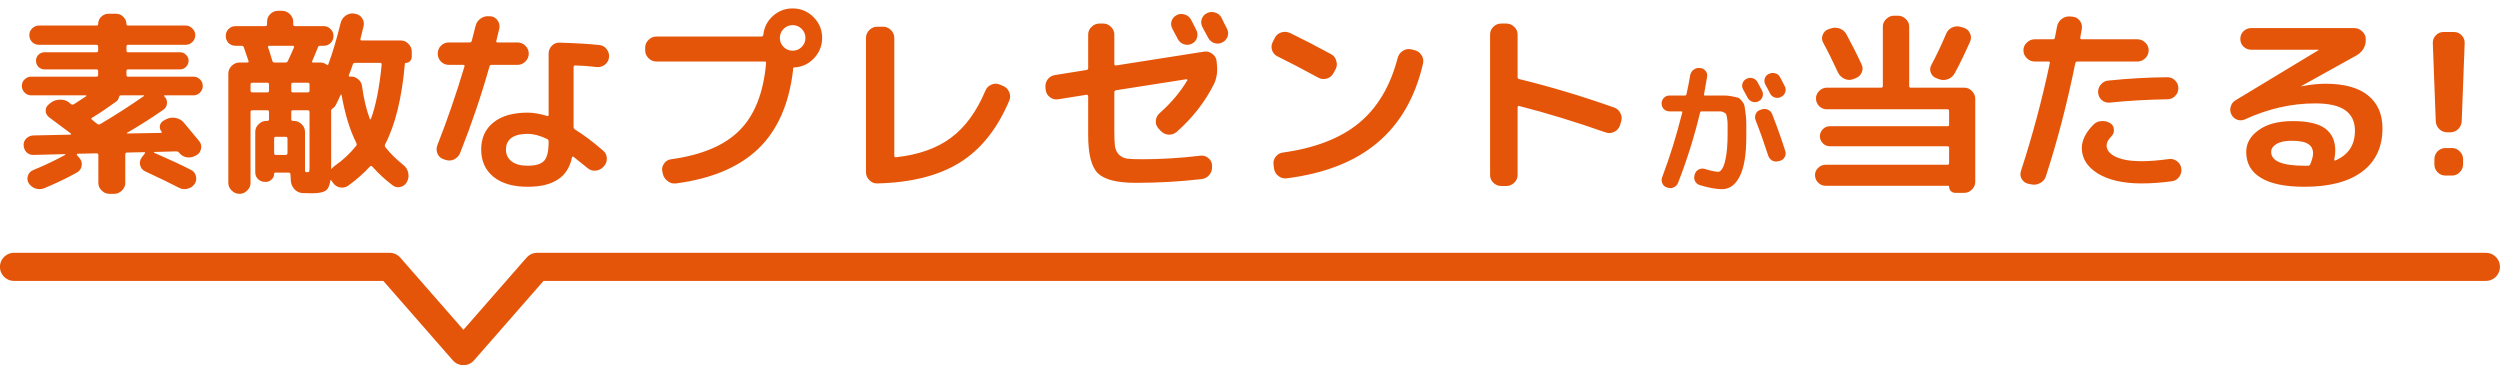
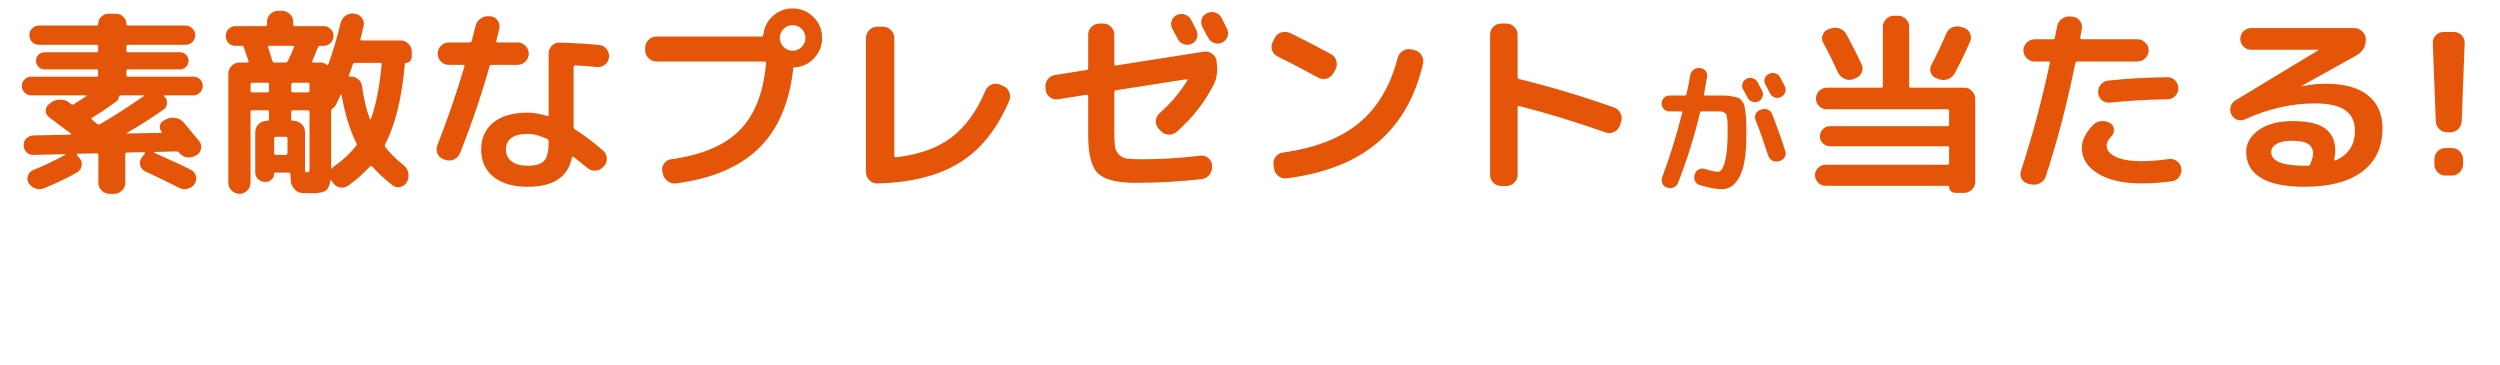
<svg xmlns="http://www.w3.org/2000/svg" width="356" height="52" viewBox="0 0 356 52" fill="none">
  <path d="M4.428 13.576C4.074 13.576 3.766 13.445 3.504 13.184C3.243 12.923 3.112 12.605 3.112 12.232C3.112 11.859 3.243 11.551 3.504 11.308C3.766 11.047 4.074 10.916 4.428 10.916H13.752C13.902 10.916 13.976 10.841 13.976 10.692V10.104C13.976 9.955 13.902 9.88 13.752 9.88H6.332C5.996 9.88 5.707 9.759 5.464 9.516C5.24 9.273 5.128 8.984 5.128 8.648C5.128 8.312 5.24 8.032 5.464 7.808C5.707 7.565 5.996 7.444 6.332 7.444H13.752C13.902 7.444 13.976 7.36 13.976 7.192V6.632C13.976 6.464 13.902 6.38 13.752 6.38H5.548C5.175 6.38 4.848 6.249 4.568 5.988C4.307 5.708 4.176 5.381 4.176 5.008C4.176 4.635 4.307 4.317 4.568 4.056C4.848 3.776 5.175 3.636 5.548 3.636H13.752C13.902 3.636 13.976 3.571 13.976 3.44C13.976 3.029 14.116 2.684 14.396 2.404C14.695 2.105 15.05 1.956 15.46 1.956H16.524C16.935 1.956 17.28 2.105 17.56 2.404C17.859 2.684 18.008 3.029 18.008 3.44C18.008 3.571 18.083 3.636 18.232 3.636H26.436C26.809 3.636 27.127 3.776 27.388 4.056C27.668 4.317 27.808 4.635 27.808 5.008C27.808 5.381 27.668 5.708 27.388 5.988C27.127 6.249 26.809 6.38 26.436 6.38H18.232C18.083 6.38 18.008 6.464 18.008 6.632V7.192C18.008 7.36 18.083 7.444 18.232 7.444H25.652C25.988 7.444 26.268 7.565 26.492 7.808C26.735 8.032 26.856 8.312 26.856 8.648C26.856 8.984 26.735 9.273 26.492 9.516C26.268 9.759 25.988 9.88 25.652 9.88H18.232C18.083 9.88 18.008 9.955 18.008 10.104V10.692C18.008 10.841 18.083 10.916 18.232 10.916H27.556C27.911 10.916 28.219 11.047 28.48 11.308C28.741 11.551 28.872 11.859 28.872 12.232C28.872 12.605 28.741 12.923 28.48 13.184C28.219 13.445 27.911 13.576 27.556 13.576H23.44C23.403 13.576 23.375 13.595 23.356 13.632C23.356 13.669 23.375 13.707 23.412 13.744C23.692 14.005 23.814 14.332 23.776 14.724C23.758 15.097 23.59 15.396 23.272 15.62C21.499 16.852 19.782 17.944 18.12 18.896C18.083 18.915 18.064 18.943 18.064 18.98C18.064 18.999 18.083 19.008 18.12 19.008L22.936 18.924C22.974 18.924 23.002 18.905 23.02 18.868C23.039 18.812 23.039 18.775 23.02 18.756C22.796 18.495 22.712 18.205 22.768 17.888C22.843 17.552 23.029 17.309 23.328 17.16L23.692 16.964C24.103 16.759 24.541 16.703 25.008 16.796C25.494 16.889 25.886 17.113 26.184 17.468C27.453 18.98 28.181 19.857 28.368 20.1C28.63 20.417 28.713 20.791 28.62 21.22C28.527 21.631 28.303 21.929 27.948 22.116L27.78 22.2C27.388 22.405 26.977 22.471 26.548 22.396C26.119 22.303 25.764 22.079 25.484 21.724C25.391 21.612 25.27 21.556 25.12 21.556L21.984 21.64C21.947 21.64 21.928 21.659 21.928 21.696C21.928 21.715 21.938 21.733 21.956 21.752C24.14 22.704 25.886 23.516 27.192 24.188C27.566 24.375 27.799 24.664 27.892 25.056C28.004 25.448 27.948 25.821 27.724 26.176C27.482 26.531 27.145 26.764 26.716 26.876C26.287 26.988 25.876 26.941 25.484 26.736C24.271 26.101 22.675 25.327 20.696 24.412C20.323 24.244 20.08 23.964 19.968 23.572C19.856 23.161 19.922 22.788 20.164 22.452L20.612 21.864C20.706 21.733 20.668 21.668 20.5 21.668L18.064 21.724C17.915 21.724 17.84 21.808 17.84 21.976V26.036C17.84 26.465 17.681 26.829 17.364 27.128C17.047 27.445 16.674 27.604 16.244 27.604H15.6C15.171 27.604 14.797 27.445 14.48 27.128C14.163 26.829 14.004 26.465 14.004 26.036V22.06C14.004 21.911 13.92 21.836 13.752 21.836L11.036 21.892C10.999 21.892 10.971 21.92 10.952 21.976C10.934 22.013 10.934 22.051 10.952 22.088L11.344 22.536C11.605 22.853 11.699 23.217 11.624 23.628C11.55 24.039 11.335 24.347 10.98 24.552C9.618 25.317 8.068 26.064 6.332 26.792C5.922 26.96 5.502 26.979 5.072 26.848C4.662 26.717 4.335 26.465 4.092 26.092C3.887 25.756 3.85 25.392 3.98 25C4.111 24.627 4.363 24.365 4.736 24.216C6.286 23.581 7.798 22.863 9.272 22.06C9.291 22.041 9.3 22.023 9.3 22.004C9.3 21.967 9.282 21.948 9.244 21.948L4.792 22.06C4.4 22.079 4.064 21.957 3.784 21.696C3.523 21.416 3.383 21.08 3.364 20.688C3.346 20.315 3.467 19.997 3.728 19.736C4.008 19.456 4.335 19.307 4.708 19.288L10.028 19.176C10.066 19.176 10.094 19.157 10.112 19.12C10.131 19.083 10.121 19.045 10.084 19.008C8.367 17.72 7.34 16.955 7.004 16.712C6.687 16.469 6.519 16.161 6.5 15.788C6.5 15.396 6.659 15.079 6.976 14.836L7.256 14.612C7.63 14.332 8.059 14.192 8.544 14.192C9.03 14.173 9.459 14.304 9.832 14.584C9.87 14.621 9.916 14.668 9.972 14.724C10.047 14.78 10.103 14.817 10.14 14.836C10.271 14.929 10.402 14.929 10.532 14.836C10.775 14.687 11.363 14.304 12.296 13.688C12.315 13.669 12.315 13.651 12.296 13.632C12.296 13.595 12.277 13.576 12.24 13.576H4.428ZM20.416 13.576H17.224C17.075 13.576 16.982 13.66 16.944 13.828C16.888 14.127 16.739 14.351 16.496 14.5C15.208 15.433 14.079 16.189 13.108 16.768C12.977 16.861 12.968 16.945 13.08 17.02C13.155 17.076 13.276 17.179 13.444 17.328C13.612 17.477 13.743 17.58 13.836 17.636C13.986 17.748 14.135 17.757 14.284 17.664C16.431 16.395 18.494 15.069 20.472 13.688C20.547 13.613 20.528 13.576 20.416 13.576ZM33.548 6.52C33.156 6.52 32.82 6.389 32.54 6.128C32.279 5.848 32.148 5.512 32.148 5.12C32.148 4.728 32.279 4.401 32.54 4.14C32.82 3.86 33.156 3.72 33.548 3.72H37.776C37.944 3.72 38.028 3.636 38.028 3.468V3.104C38.028 2.675 38.178 2.311 38.476 2.012C38.794 1.695 39.167 1.536 39.596 1.536H40.156C40.586 1.536 40.959 1.695 41.276 2.012C41.593 2.311 41.752 2.675 41.752 3.104V3.468C41.752 3.636 41.827 3.72 41.976 3.72H46.092C46.484 3.72 46.811 3.86 47.072 4.14C47.352 4.401 47.492 4.728 47.492 5.12C47.492 5.512 47.352 5.848 47.072 6.128C46.811 6.389 46.484 6.52 46.092 6.52H45.588C45.439 6.52 45.336 6.585 45.28 6.716C45.112 7.164 44.842 7.817 44.468 8.676C44.394 8.825 44.431 8.9 44.58 8.9H45.588C45.943 8.9 46.251 9.003 46.512 9.208C46.643 9.301 46.727 9.273 46.764 9.124C47.361 7.519 47.94 5.577 48.5 3.3C48.612 2.852 48.846 2.497 49.2 2.236C49.574 1.975 49.984 1.872 50.432 1.928L50.544 1.956C50.974 2.012 51.309 2.217 51.552 2.572C51.795 2.908 51.87 3.291 51.776 3.72C51.608 4.429 51.459 5.036 51.328 5.54C51.291 5.689 51.356 5.764 51.524 5.764H57.068C57.498 5.764 57.861 5.923 58.16 6.24C58.477 6.557 58.636 6.931 58.636 7.36V8.088C58.636 8.331 58.552 8.536 58.384 8.704C58.235 8.872 58.039 8.956 57.796 8.956C57.703 8.956 57.656 8.993 57.656 9.068C57.227 13.959 56.284 17.795 54.828 20.576C54.772 20.707 54.791 20.837 54.884 20.968C55.556 21.827 56.415 22.676 57.46 23.516C57.815 23.796 58.039 24.16 58.132 24.608C58.225 25.056 58.169 25.476 57.964 25.868L57.936 25.924C57.731 26.297 57.423 26.531 57.012 26.624C56.62 26.717 56.256 26.643 55.92 26.4C54.856 25.597 53.886 24.701 53.008 23.712C52.896 23.6 52.784 23.6 52.672 23.712C51.813 24.664 50.778 25.579 49.564 26.456C49.191 26.699 48.789 26.773 48.36 26.68C47.95 26.587 47.623 26.353 47.38 25.98L47.24 25.784C47.203 25.747 47.175 25.709 47.156 25.672C47.138 25.653 47.109 25.644 47.072 25.644C47.053 25.644 47.044 25.663 47.044 25.7C46.932 26.484 46.69 26.979 46.316 27.184C45.962 27.408 45.327 27.52 44.412 27.52C43.908 27.52 43.469 27.511 43.096 27.492C42.648 27.473 42.266 27.296 41.948 26.96C41.631 26.624 41.453 26.232 41.416 25.784L41.36 24.804C41.36 24.655 41.276 24.58 41.108 24.58H39.204C39.092 24.58 39.036 24.636 39.036 24.748C39.036 25.065 38.915 25.336 38.672 25.56C38.448 25.784 38.187 25.896 37.888 25.896H37.692C37.337 25.896 37.02 25.765 36.74 25.504C36.479 25.243 36.348 24.925 36.348 24.552V18.784C36.348 18.355 36.507 17.991 36.824 17.692C37.142 17.375 37.515 17.216 37.944 17.216H38.084C38.233 17.216 38.308 17.132 38.308 16.964V15.956C38.308 15.788 38.233 15.704 38.084 15.704H35.928C35.76 15.704 35.676 15.788 35.676 15.956V26.036C35.676 26.465 35.517 26.829 35.2 27.128C34.901 27.445 34.538 27.604 34.108 27.604C33.679 27.604 33.306 27.445 32.988 27.128C32.671 26.829 32.512 26.465 32.512 26.036V10.496C32.512 10.067 32.671 9.693 32.988 9.376C33.306 9.059 33.679 8.9 34.108 8.9H35.2C35.368 8.9 35.434 8.835 35.396 8.704C35.359 8.592 35.135 7.939 34.724 6.744C34.668 6.595 34.566 6.52 34.416 6.52H33.548ZM49.676 10.72C49.639 10.851 49.685 10.916 49.816 10.916C50.227 10.86 50.6 10.963 50.936 11.224C51.291 11.485 51.496 11.831 51.552 12.26C51.795 14.052 52.168 15.62 52.672 16.964C52.691 16.983 52.709 16.992 52.728 16.992C52.766 16.992 52.794 16.983 52.812 16.964C53.522 15.041 54.035 12.447 54.352 9.18C54.352 9.031 54.287 8.956 54.156 8.956H50.544C50.395 8.956 50.292 9.031 50.236 9.18C50.124 9.535 49.938 10.048 49.676 10.72ZM47.8 14.976C47.688 15.181 47.539 15.34 47.352 15.452C47.221 15.545 47.156 15.657 47.156 15.788V22.956V23.992C47.156 24.029 47.166 24.048 47.184 24.048C47.221 24.048 47.249 24.029 47.268 23.992C47.361 23.861 47.502 23.731 47.688 23.6C48.864 22.779 49.872 21.836 50.712 20.772C50.806 20.66 50.815 20.52 50.74 20.352C49.825 18.541 49.126 16.264 48.64 13.52C48.64 13.483 48.621 13.464 48.584 13.464C48.547 13.464 48.519 13.483 48.5 13.52C48.258 14.08 48.024 14.565 47.8 14.976ZM40.94 21.808V19.736C40.94 19.568 40.856 19.484 40.688 19.484H39.26C39.111 19.484 39.036 19.568 39.036 19.736V21.808C39.036 21.976 39.111 22.06 39.26 22.06H40.688C40.856 22.06 40.94 21.976 40.94 21.808ZM44.076 23.796V15.956C44.076 15.788 44.002 15.704 43.852 15.704H41.696C41.547 15.704 41.472 15.788 41.472 15.956V16.964C41.472 17.132 41.547 17.216 41.696 17.216H41.836C42.266 17.216 42.639 17.375 42.956 17.692C43.273 17.991 43.432 18.355 43.432 18.784V24.3C43.432 24.449 43.507 24.524 43.656 24.524C43.861 24.524 43.983 24.496 44.02 24.44C44.057 24.365 44.076 24.151 44.076 23.796ZM43.852 11.784H41.696C41.547 11.784 41.472 11.868 41.472 12.036V12.904C41.472 13.072 41.547 13.156 41.696 13.156H43.852C44.002 13.156 44.076 13.072 44.076 12.904V12.036C44.076 11.868 44.002 11.784 43.852 11.784ZM38.336 6.52C38.187 6.52 38.131 6.585 38.168 6.716C38.28 7.015 38.486 7.668 38.784 8.676C38.822 8.825 38.924 8.9 39.092 8.9H40.66C40.828 8.9 40.94 8.825 40.996 8.676C41.239 8.172 41.528 7.528 41.864 6.744C41.901 6.595 41.846 6.52 41.696 6.52H38.336ZM35.676 12.036V12.904C35.676 13.072 35.76 13.156 35.928 13.156H38.084C38.233 13.156 38.308 13.072 38.308 12.904V12.036C38.308 11.868 38.233 11.784 38.084 11.784H35.928C35.76 11.784 35.676 11.868 35.676 12.036ZM78.124 20.24V20.128C78.124 19.96 78.049 19.848 77.9 19.792C76.911 19.307 75.987 19.064 75.128 19.064C74.102 19.064 73.327 19.26 72.804 19.652C72.3 20.044 72.048 20.585 72.048 21.276C72.048 22.004 72.319 22.573 72.86 22.984C73.401 23.395 74.157 23.6 75.128 23.6C76.267 23.6 77.051 23.367 77.48 22.9C77.909 22.433 78.124 21.547 78.124 20.24ZM85.32 6.408C85.768 6.445 86.123 6.641 86.384 6.996C86.664 7.351 86.776 7.752 86.72 8.2C86.664 8.629 86.459 8.975 86.104 9.236C85.749 9.497 85.358 9.6 84.928 9.544C83.883 9.413 82.875 9.339 81.904 9.32C81.755 9.32 81.68 9.404 81.68 9.572V18.056C81.68 18.205 81.736 18.327 81.848 18.42C83.118 19.204 84.462 20.212 85.88 21.444C86.216 21.724 86.394 22.088 86.412 22.536C86.431 22.984 86.291 23.367 85.992 23.684L85.908 23.768C85.609 24.085 85.246 24.263 84.816 24.3C84.387 24.337 84.004 24.216 83.668 23.936C83.388 23.693 83.005 23.385 82.52 23.012C82.035 22.62 81.755 22.396 81.68 22.34C81.568 22.265 81.493 22.284 81.456 22.396C81.157 23.833 80.486 24.888 79.44 25.56C78.413 26.251 76.976 26.596 75.128 26.596C73.056 26.596 71.432 26.12 70.256 25.168C69.099 24.216 68.52 22.919 68.52 21.276C68.52 19.671 69.09 18.401 70.228 17.468C71.385 16.516 73.019 16.04 75.128 16.04C75.95 16.04 76.883 16.199 77.928 16.516C78.059 16.553 78.124 16.497 78.124 16.348V7.64C78.124 7.211 78.273 6.837 78.572 6.52C78.889 6.203 79.263 6.053 79.692 6.072C82.082 6.147 83.957 6.259 85.32 6.408ZM63.172 22.676C62.761 22.545 62.472 22.284 62.304 21.892C62.136 21.5 62.127 21.099 62.276 20.688C63.695 17.085 64.983 13.343 66.14 9.46C66.177 9.311 66.121 9.236 65.972 9.236H63.9C63.471 9.236 63.097 9.077 62.78 8.76C62.481 8.443 62.332 8.069 62.332 7.64C62.332 7.211 62.481 6.837 62.78 6.52C63.097 6.203 63.471 6.044 63.9 6.044H66.868C67.036 6.044 67.139 5.969 67.176 5.82C67.251 5.577 67.344 5.213 67.456 4.728C67.568 4.243 67.662 3.879 67.736 3.636C67.848 3.207 68.091 2.871 68.464 2.628C68.838 2.367 69.248 2.264 69.696 2.32H69.892C70.322 2.376 70.648 2.581 70.872 2.936C71.115 3.291 71.189 3.673 71.096 4.084C70.909 4.868 70.769 5.447 70.676 5.82C70.639 5.969 70.704 6.044 70.872 6.044H73.7C74.129 6.044 74.503 6.203 74.82 6.52C75.138 6.837 75.296 7.211 75.296 7.64C75.296 8.069 75.138 8.443 74.82 8.76C74.503 9.077 74.129 9.236 73.7 9.236H70.004C69.836 9.236 69.734 9.32 69.696 9.488C68.539 13.595 67.148 17.692 65.524 21.78C65.356 22.191 65.067 22.499 64.656 22.704C64.264 22.891 63.853 22.909 63.424 22.76L63.172 22.676ZM111.584 6.688C111.939 7.043 112.368 7.22 112.872 7.22C113.376 7.22 113.806 7.043 114.16 6.688C114.515 6.333 114.692 5.904 114.692 5.4C114.692 4.896 114.515 4.467 114.16 4.112C113.806 3.757 113.376 3.58 112.872 3.58C112.368 3.58 111.939 3.757 111.584 4.112C111.23 4.467 111.052 4.896 111.052 5.4C111.052 5.904 111.23 6.333 111.584 6.688ZM112.872 1.2C114.03 1.2 115.019 1.611 115.84 2.432C116.662 3.253 117.072 4.243 117.072 5.4C117.072 6.501 116.69 7.463 115.924 8.284C115.178 9.087 114.254 9.525 113.152 9.6C113.003 9.6 112.928 9.665 112.928 9.796V10.02C112.35 14.855 110.698 18.579 107.972 21.192C105.247 23.805 101.346 25.448 96.268 26.12C95.82 26.176 95.419 26.064 95.064 25.784C94.71 25.523 94.486 25.177 94.392 24.748L94.308 24.412C94.234 24.001 94.317 23.628 94.56 23.292C94.803 22.937 95.139 22.732 95.568 22.676C99.936 22.079 103.184 20.707 105.312 18.56C107.459 16.413 108.719 13.221 109.092 8.984C109.092 8.835 109.027 8.76 108.896 8.76H93.468C93.039 8.76 92.665 8.601 92.348 8.284C92.031 7.967 91.872 7.593 91.872 7.164V6.8C91.872 6.371 92.031 5.997 92.348 5.68C92.665 5.363 93.039 5.204 93.468 5.204H108.448C108.579 5.204 108.663 5.12 108.7 4.952C108.812 3.888 109.26 3.001 110.044 2.292C110.847 1.564 111.79 1.2 112.872 1.2ZM124.912 26.12C124.483 26.139 124.11 25.98 123.792 25.644C123.475 25.327 123.316 24.953 123.316 24.524V5.4C123.316 4.971 123.475 4.597 123.792 4.28C124.11 3.963 124.483 3.804 124.912 3.804H125.752C126.182 3.804 126.555 3.963 126.872 4.28C127.19 4.597 127.348 4.971 127.348 5.4V22.172C127.348 22.321 127.423 22.396 127.572 22.396C130.802 22.041 133.415 21.117 135.412 19.624C137.428 18.131 139.062 15.9 140.312 12.932C140.48 12.521 140.76 12.232 141.152 12.064C141.544 11.877 141.946 11.868 142.356 12.036L142.832 12.232C143.243 12.4 143.532 12.689 143.7 13.1C143.887 13.492 143.896 13.893 143.728 14.304C142.03 18.336 139.678 21.285 136.672 23.152C133.667 25.019 129.747 26.008 124.912 26.12ZM148.908 12.82L148.88 12.512C148.824 12.083 148.918 11.691 149.16 11.336C149.422 10.981 149.767 10.767 150.196 10.692L154.732 9.964C154.882 9.927 154.956 9.843 154.956 9.712V4.924C154.956 4.495 155.115 4.131 155.432 3.832C155.75 3.515 156.123 3.356 156.552 3.356H157.112C157.542 3.356 157.906 3.515 158.204 3.832C158.522 4.131 158.68 4.495 158.68 4.924V9.124C158.68 9.18 158.708 9.236 158.764 9.292C158.82 9.329 158.876 9.339 158.932 9.32L171.42 7.36C171.85 7.285 172.242 7.379 172.596 7.64C172.97 7.901 173.184 8.247 173.24 8.676L173.268 8.984C173.418 10.141 173.278 11.149 172.848 12.008C171.598 14.509 169.834 16.768 167.556 18.784C167.22 19.064 166.828 19.195 166.38 19.176C165.951 19.139 165.578 18.952 165.26 18.616L164.98 18.308C164.682 17.991 164.551 17.617 164.588 17.188C164.626 16.759 164.803 16.404 165.12 16.124C166.763 14.668 168.079 13.109 169.068 11.448C169.106 11.355 169.068 11.299 168.956 11.28L158.932 12.848C158.764 12.885 158.68 12.979 158.68 13.128V18.504C158.68 19.531 158.708 20.296 158.764 20.8C158.839 21.285 159.026 21.687 159.324 22.004C159.642 22.321 160.034 22.517 160.5 22.592C160.967 22.648 161.686 22.676 162.656 22.676C165.363 22.676 168.116 22.508 170.916 22.172C171.346 22.116 171.728 22.228 172.064 22.508C172.4 22.769 172.578 23.115 172.596 23.544V23.74C172.615 24.188 172.484 24.58 172.204 24.916C171.924 25.252 171.56 25.448 171.112 25.504C168.032 25.859 164.906 26.036 161.732 26.036C159.063 26.036 157.262 25.579 156.328 24.664C155.414 23.749 154.956 21.948 154.956 19.26V13.716C154.956 13.66 154.928 13.604 154.872 13.548C154.835 13.492 154.788 13.473 154.732 13.492L150.7 14.136C150.271 14.211 149.879 14.117 149.524 13.856C149.17 13.595 148.964 13.249 148.908 12.82ZM166.828 2.992C166.959 2.619 167.202 2.339 167.556 2.152C167.911 1.965 168.294 1.937 168.704 2.068C169.115 2.199 169.414 2.441 169.6 2.796C169.694 2.964 169.824 3.216 169.992 3.552C170.16 3.869 170.282 4.112 170.356 4.28C170.543 4.653 170.571 5.036 170.44 5.428C170.31 5.801 170.058 6.072 169.684 6.24C169.33 6.408 168.956 6.427 168.564 6.296C168.191 6.165 167.911 5.923 167.724 5.568C167.65 5.4 167.519 5.157 167.332 4.84C167.146 4.504 167.015 4.252 166.94 4.084C166.754 3.729 166.716 3.365 166.828 2.992ZM173.94 2.516C174.034 2.703 174.164 2.973 174.332 3.328C174.519 3.683 174.65 3.935 174.724 4.084C174.911 4.457 174.939 4.831 174.808 5.204C174.678 5.577 174.426 5.857 174.052 6.044C173.679 6.231 173.296 6.259 172.904 6.128C172.531 5.997 172.242 5.745 172.036 5.372C171.868 5.036 171.598 4.532 171.224 3.86C171.038 3.487 171 3.113 171.112 2.74C171.243 2.348 171.495 2.059 171.868 1.872C172.242 1.685 172.634 1.657 173.044 1.788C173.455 1.919 173.754 2.161 173.94 2.516ZM181.92 8.032C181.528 7.845 181.267 7.547 181.136 7.136C181.006 6.725 181.043 6.333 181.248 5.96L181.528 5.4C181.734 5.008 182.042 4.747 182.452 4.616C182.882 4.485 183.302 4.513 183.712 4.7C185.56 5.596 187.511 6.604 189.564 7.724C189.938 7.929 190.18 8.247 190.292 8.676C190.423 9.105 190.386 9.507 190.18 9.88L189.872 10.44C189.667 10.813 189.35 11.065 188.92 11.196C188.491 11.308 188.09 11.261 187.716 11.056C185.532 9.861 183.6 8.853 181.92 8.032ZM201.408 7.136C201.838 7.229 202.174 7.463 202.416 7.836C202.659 8.209 202.734 8.611 202.64 9.04C201.539 13.837 199.383 17.589 196.172 20.296C192.98 23.003 188.668 24.701 183.236 25.392C182.788 25.448 182.387 25.336 182.032 25.056C181.696 24.795 181.491 24.44 181.416 23.992L181.36 23.488C181.286 23.059 181.379 22.676 181.64 22.34C181.902 21.985 182.247 21.78 182.676 21.724C187.268 21.089 190.88 19.689 193.512 17.524C196.144 15.359 197.983 12.269 199.028 8.256C199.14 7.827 199.383 7.491 199.756 7.248C200.13 7.005 200.531 6.931 200.96 7.024L201.408 7.136ZM213.756 26.484C213.327 26.484 212.954 26.325 212.636 26.008C212.338 25.709 212.188 25.345 212.188 24.916V4.924C212.188 4.495 212.338 4.131 212.636 3.832C212.954 3.515 213.327 3.356 213.756 3.356H214.512C214.942 3.356 215.315 3.515 215.632 3.832C215.95 4.131 216.108 4.495 216.108 4.924V10.972C216.108 11.14 216.174 11.233 216.304 11.252C220.747 12.335 225.264 13.688 229.856 15.312C230.267 15.461 230.566 15.732 230.752 16.124C230.958 16.516 230.986 16.927 230.836 17.356L230.668 17.888C230.519 18.299 230.248 18.597 229.856 18.784C229.483 18.971 229.091 18.999 228.68 18.868C224.256 17.319 220.131 16.059 216.304 15.088C216.248 15.069 216.202 15.088 216.164 15.144C216.127 15.181 216.108 15.228 216.108 15.284V24.916C216.108 25.345 215.95 25.709 215.632 26.008C215.315 26.325 214.942 26.484 214.512 26.484H213.756Z" fill="#E55509" />
  <path d="M277.328 23.46C277.478 23.46 277.552 23.385 277.552 23.236V21.052C277.552 20.903 277.478 20.828 277.328 20.828H260.584C260.192 20.828 259.856 20.688 259.576 20.408C259.296 20.128 259.156 19.792 259.156 19.4C259.156 19.008 259.296 18.672 259.576 18.392C259.856 18.112 260.192 17.972 260.584 17.972H277.328C277.478 17.972 277.552 17.897 277.552 17.748V15.816C277.552 15.648 277.478 15.564 277.328 15.564H260.136C259.726 15.564 259.362 15.415 259.044 15.116C258.746 14.799 258.596 14.435 258.596 14.024C258.596 13.613 258.746 13.259 259.044 12.96C259.362 12.643 259.726 12.484 260.136 12.484H267.892C268.042 12.484 268.116 12.409 268.116 12.26V3.804C268.116 3.375 268.275 3.011 268.592 2.712C268.91 2.395 269.283 2.236 269.712 2.236H270.272C270.702 2.236 271.075 2.395 271.392 2.712C271.71 3.011 271.868 3.375 271.868 3.804V12.26C271.868 12.409 271.943 12.484 272.092 12.484H279.708C280.138 12.484 280.502 12.643 280.8 12.96C281.118 13.277 281.276 13.651 281.276 14.08V25.896C281.276 26.325 281.118 26.689 280.8 26.988C280.502 27.305 280.138 27.464 279.708 27.464H278.448C278.187 27.464 277.972 27.38 277.804 27.212C277.636 27.044 277.552 26.829 277.552 26.568C277.552 26.493 277.506 26.456 277.412 26.456H259.968C259.558 26.456 259.203 26.307 258.904 26.008C258.606 25.709 258.456 25.355 258.456 24.944C258.456 24.533 258.606 24.188 258.904 23.908C259.203 23.609 259.558 23.46 259.968 23.46H277.328ZM260.696 4.056C261.126 3.907 261.546 3.907 261.956 4.056C262.386 4.205 262.712 4.485 262.936 4.896C263.814 6.52 264.532 7.948 265.092 9.18C265.279 9.572 265.279 9.964 265.092 10.356C264.924 10.729 264.635 10.991 264.224 11.14L263.888 11.28C263.478 11.429 263.067 11.411 262.656 11.224C262.246 11.037 261.938 10.739 261.732 10.328C261.004 8.741 260.304 7.332 259.632 6.1C259.427 5.745 259.399 5.372 259.548 4.98C259.698 4.569 259.968 4.299 260.36 4.168L260.696 4.056ZM279.624 3.944C280.035 4.075 280.334 4.336 280.52 4.728C280.707 5.12 280.716 5.512 280.548 5.904C279.82 7.565 279.092 9.068 278.364 10.412C278.14 10.823 277.814 11.112 277.384 11.28C276.955 11.429 276.526 11.429 276.096 11.28L275.76 11.14C275.368 11.009 275.098 10.748 274.948 10.356C274.799 9.964 274.827 9.591 275.032 9.236C275.742 7.911 276.442 6.436 277.132 4.812C277.3 4.401 277.58 4.103 277.972 3.916C278.383 3.729 278.803 3.701 279.232 3.832L279.624 3.944ZM300.428 14.612C300.018 14.649 299.644 14.537 299.308 14.276C298.991 13.996 298.814 13.641 298.776 13.212C298.739 12.783 298.86 12.4 299.14 12.064C299.42 11.709 299.775 11.513 300.204 11.476C303.079 11.177 305.898 11.019 308.66 11C309.09 11 309.454 11.159 309.752 11.476C310.051 11.775 310.2 12.139 310.2 12.568C310.2 12.997 310.042 13.371 309.724 13.688C309.426 13.987 309.062 14.136 308.632 14.136C305.664 14.192 302.93 14.351 300.428 14.612ZM308.856 22.648C309.286 22.592 309.668 22.695 310.004 22.956C310.359 23.217 310.564 23.563 310.62 23.992C310.676 24.44 310.574 24.841 310.312 25.196C310.051 25.551 309.706 25.756 309.276 25.812C307.746 26.017 306.299 26.12 304.936 26.12C302.36 26.12 300.298 25.653 298.748 24.72C297.218 23.768 296.452 22.555 296.452 21.08C296.452 19.979 297.003 18.868 298.104 17.748C298.422 17.431 298.804 17.263 299.252 17.244C299.719 17.207 300.139 17.309 300.512 17.552C300.83 17.757 300.998 18.047 301.016 18.42C301.054 18.793 300.942 19.12 300.68 19.4C300.214 19.867 299.98 20.305 299.98 20.716C299.98 21.369 300.419 21.911 301.296 22.34C302.192 22.751 303.406 22.956 304.936 22.956C306.056 22.956 307.363 22.853 308.856 22.648ZM288.836 26.176C288.426 26.083 288.108 25.849 287.884 25.476C287.679 25.103 287.651 24.711 287.8 24.3C289.424 19.316 290.787 14.22 291.888 9.012C291.926 8.844 291.87 8.76 291.72 8.76H289.732C289.303 8.76 288.93 8.601 288.612 8.284C288.295 7.967 288.136 7.593 288.136 7.164C288.136 6.735 288.295 6.371 288.612 6.072C288.93 5.755 289.303 5.596 289.732 5.596H292.336C292.486 5.596 292.579 5.521 292.616 5.372C292.766 4.663 292.868 4.131 292.924 3.776C293.018 3.328 293.232 2.973 293.568 2.712C293.923 2.432 294.324 2.311 294.772 2.348L295.136 2.376C295.566 2.413 295.911 2.609 296.172 2.964C296.434 3.3 296.527 3.683 296.452 4.112C296.434 4.261 296.396 4.467 296.34 4.728C296.284 4.989 296.247 5.195 296.228 5.344C296.21 5.4 296.219 5.456 296.256 5.512C296.312 5.568 296.368 5.596 296.424 5.596H304.376C304.806 5.596 305.179 5.755 305.496 6.072C305.814 6.371 305.972 6.735 305.972 7.164C305.972 7.593 305.814 7.967 305.496 8.284C305.179 8.601 304.806 8.76 304.376 8.76H295.836C295.668 8.76 295.566 8.835 295.528 8.984C294.352 14.771 292.952 20.147 291.328 25.112C291.198 25.541 290.927 25.859 290.516 26.064C290.124 26.288 289.714 26.353 289.284 26.26L288.836 26.176ZM328.988 23.376C329.25 22.741 329.38 22.228 329.38 21.836C329.38 21.257 329.156 20.819 328.708 20.52C328.26 20.203 327.458 20.044 326.3 20.044C325.367 20.044 324.648 20.203 324.144 20.52C323.659 20.819 323.416 21.192 323.416 21.64C323.416 22.947 325.003 23.6 328.176 23.6H328.68C328.811 23.6 328.914 23.525 328.988 23.376ZM319.692 16.992C319.319 17.16 318.946 17.179 318.572 17.048C318.218 16.917 317.947 16.675 317.76 16.32C317.574 15.965 317.536 15.592 317.648 15.2C317.76 14.789 317.994 14.481 318.348 14.276L330.164 7.136L330.192 7.108L330.164 7.08H320.56C320.15 7.08 319.786 6.931 319.468 6.632C319.17 6.333 319.02 5.969 319.02 5.54C319.02 5.111 319.17 4.747 319.468 4.448C319.786 4.149 320.15 4 320.56 4H335.26C335.69 4 336.063 4.159 336.38 4.476C336.716 4.775 336.884 5.139 336.884 5.568C336.922 6.595 336.464 7.379 335.512 7.92L327.7 12.26V12.288H327.756C328.988 12.045 330.118 11.924 331.144 11.924C333.814 11.924 335.83 12.475 337.192 13.576C338.574 14.677 339.264 16.245 339.264 18.28C339.264 20.931 338.303 22.984 336.38 24.44C334.458 25.877 331.723 26.596 328.176 26.596C325.395 26.596 323.314 26.167 321.932 25.308C320.551 24.468 319.86 23.245 319.86 21.64C319.86 20.408 320.448 19.372 321.624 18.532C322.8 17.673 324.424 17.244 326.496 17.244C328.624 17.244 330.164 17.599 331.116 18.308C332.068 19.017 332.544 20.063 332.544 21.444C332.544 21.78 332.498 22.2 332.404 22.704C332.386 22.76 332.395 22.807 332.432 22.844C332.488 22.863 332.535 22.863 332.572 22.844C334.42 22.041 335.344 20.632 335.344 18.616C335.344 17.328 334.887 16.357 333.972 15.704C333.076 15.051 331.639 14.724 329.66 14.724C326.319 14.724 322.996 15.48 319.692 16.992ZM348.504 18.84C348.056 18.84 347.674 18.691 347.356 18.392C347.039 18.075 346.871 17.692 346.852 17.244L346.432 6.156C346.414 5.727 346.554 5.353 346.852 5.036C347.151 4.719 347.515 4.56 347.944 4.56H349.456C349.886 4.56 350.25 4.719 350.548 5.036C350.847 5.353 350.987 5.727 350.968 6.156L350.548 17.244C350.53 17.692 350.362 18.075 350.044 18.392C349.727 18.691 349.344 18.84 348.896 18.84H348.504ZM349.176 21.08C349.606 21.08 349.97 21.239 350.268 21.556C350.586 21.873 350.744 22.247 350.744 22.676V23.404C350.744 23.833 350.586 24.207 350.268 24.524C349.97 24.841 349.606 25 349.176 25H348.224C347.795 25 347.422 24.841 347.104 24.524C346.806 24.207 346.656 23.833 346.656 23.404V22.676C346.656 22.247 346.806 21.873 347.104 21.556C347.422 21.239 347.795 21.08 348.224 21.08H349.176Z" fill="#E55509" />
  <path d="M248.212 12.72C248.066 12.453 248.039 12.173 248.132 11.88C248.226 11.587 248.412 11.367 248.692 11.22H248.712C248.992 11.073 249.286 11.047 249.592 11.14C249.899 11.233 250.126 11.42 250.272 11.7C250.419 11.967 250.639 12.38 250.932 12.94C251.066 13.22 251.079 13.507 250.972 13.8C250.866 14.093 250.672 14.307 250.392 14.44C250.099 14.573 249.806 14.587 249.512 14.48C249.219 14.373 248.999 14.18 248.852 13.9C248.786 13.78 248.572 13.387 248.212 12.72ZM251.912 10.52C252.192 10.373 252.486 10.347 252.792 10.44C253.099 10.52 253.326 10.7 253.472 10.98C253.912 11.82 254.139 12.253 254.152 12.28C254.299 12.56 254.319 12.847 254.212 13.14C254.119 13.433 253.932 13.647 253.652 13.78L253.592 13.82C253.312 13.953 253.019 13.973 252.712 13.88C252.419 13.773 252.199 13.58 252.052 13.3C251.986 13.167 251.879 12.96 251.732 12.68C251.586 12.4 251.472 12.193 251.392 12.06C251.246 11.793 251.212 11.507 251.292 11.2C251.386 10.893 251.572 10.673 251.852 10.54L251.912 10.52ZM237.732 15.86C237.426 15.86 237.159 15.753 236.932 15.54C236.719 15.313 236.612 15.047 236.612 14.74C236.612 14.433 236.719 14.167 236.932 13.94C237.159 13.713 237.426 13.6 237.732 13.6H239.952C240.059 13.6 240.126 13.54 240.152 13.42C240.352 12.54 240.532 11.627 240.692 10.68C240.759 10.373 240.912 10.127 241.152 9.94C241.406 9.74 241.692 9.653 242.012 9.68L242.152 9.7C242.459 9.727 242.706 9.867 242.892 10.12C243.079 10.36 243.146 10.633 243.092 10.94C242.919 11.953 242.772 12.787 242.652 13.44C242.626 13.547 242.672 13.6 242.792 13.6H244.012C244.692 13.6 245.199 13.6 245.532 13.6C245.866 13.6 246.239 13.64 246.652 13.72C247.066 13.8 247.352 13.867 247.512 13.92C247.672 13.973 247.852 14.127 248.052 14.38C248.252 14.633 248.372 14.86 248.412 15.06C248.452 15.26 248.506 15.62 248.572 16.14C248.639 16.647 248.672 17.113 248.672 17.54C248.672 17.967 248.672 18.607 248.672 19.46C248.672 22.02 248.359 23.907 247.732 25.12C247.119 26.333 246.279 26.94 245.212 26.94C244.399 26.94 243.346 26.747 242.052 26.36C241.746 26.267 241.519 26.08 241.372 25.8C241.239 25.52 241.219 25.22 241.312 24.9L241.352 24.78C241.446 24.487 241.626 24.273 241.892 24.14C242.172 23.993 242.466 23.967 242.772 24.06C243.652 24.327 244.286 24.46 244.672 24.46C244.806 24.46 244.932 24.4 245.052 24.28C245.172 24.16 245.292 23.967 245.412 23.7C245.532 23.42 245.632 23.08 245.712 22.68C245.806 22.267 245.879 21.753 245.932 21.14C245.986 20.513 246.012 19.82 246.012 19.06C246.012 18.42 246.012 17.967 246.012 17.7C246.012 17.42 245.986 17.127 245.932 16.82C245.879 16.513 245.832 16.32 245.792 16.24C245.752 16.16 245.646 16.08 245.472 16C245.299 15.907 245.139 15.86 244.992 15.86C244.859 15.86 244.619 15.86 244.272 15.86H242.292C242.186 15.86 242.119 15.913 242.092 16.02C241.266 19.473 240.219 22.813 238.952 26.04C238.832 26.347 238.626 26.56 238.332 26.68C238.052 26.813 237.766 26.827 237.472 26.72L237.332 26.68C237.039 26.587 236.832 26.393 236.712 26.1C236.592 25.82 236.586 25.533 236.692 25.24C237.799 22.32 238.752 19.247 239.552 16.02C239.579 15.913 239.539 15.86 239.432 15.86H237.732ZM252.352 16.24C253.126 18.227 253.752 19.993 254.232 21.54C254.326 21.833 254.292 22.113 254.132 22.38C253.986 22.647 253.766 22.82 253.472 22.9L253.232 22.96C252.926 23.04 252.632 23.007 252.352 22.86C252.086 22.7 251.899 22.467 251.792 22.16C251.232 20.413 250.632 18.727 249.992 17.1C249.886 16.807 249.892 16.52 250.012 16.24C250.132 15.947 250.339 15.753 250.632 15.66L250.872 15.58C251.179 15.473 251.472 15.487 251.752 15.62C252.032 15.74 252.232 15.947 252.352 16.24Z" fill="#E55509" />
-   <path d="M1.992 38H55.492L65.992 50L76.492 38H353.992" stroke="#E55509" stroke-width="4" stroke-linecap="round" stroke-linejoin="round" />
</svg>